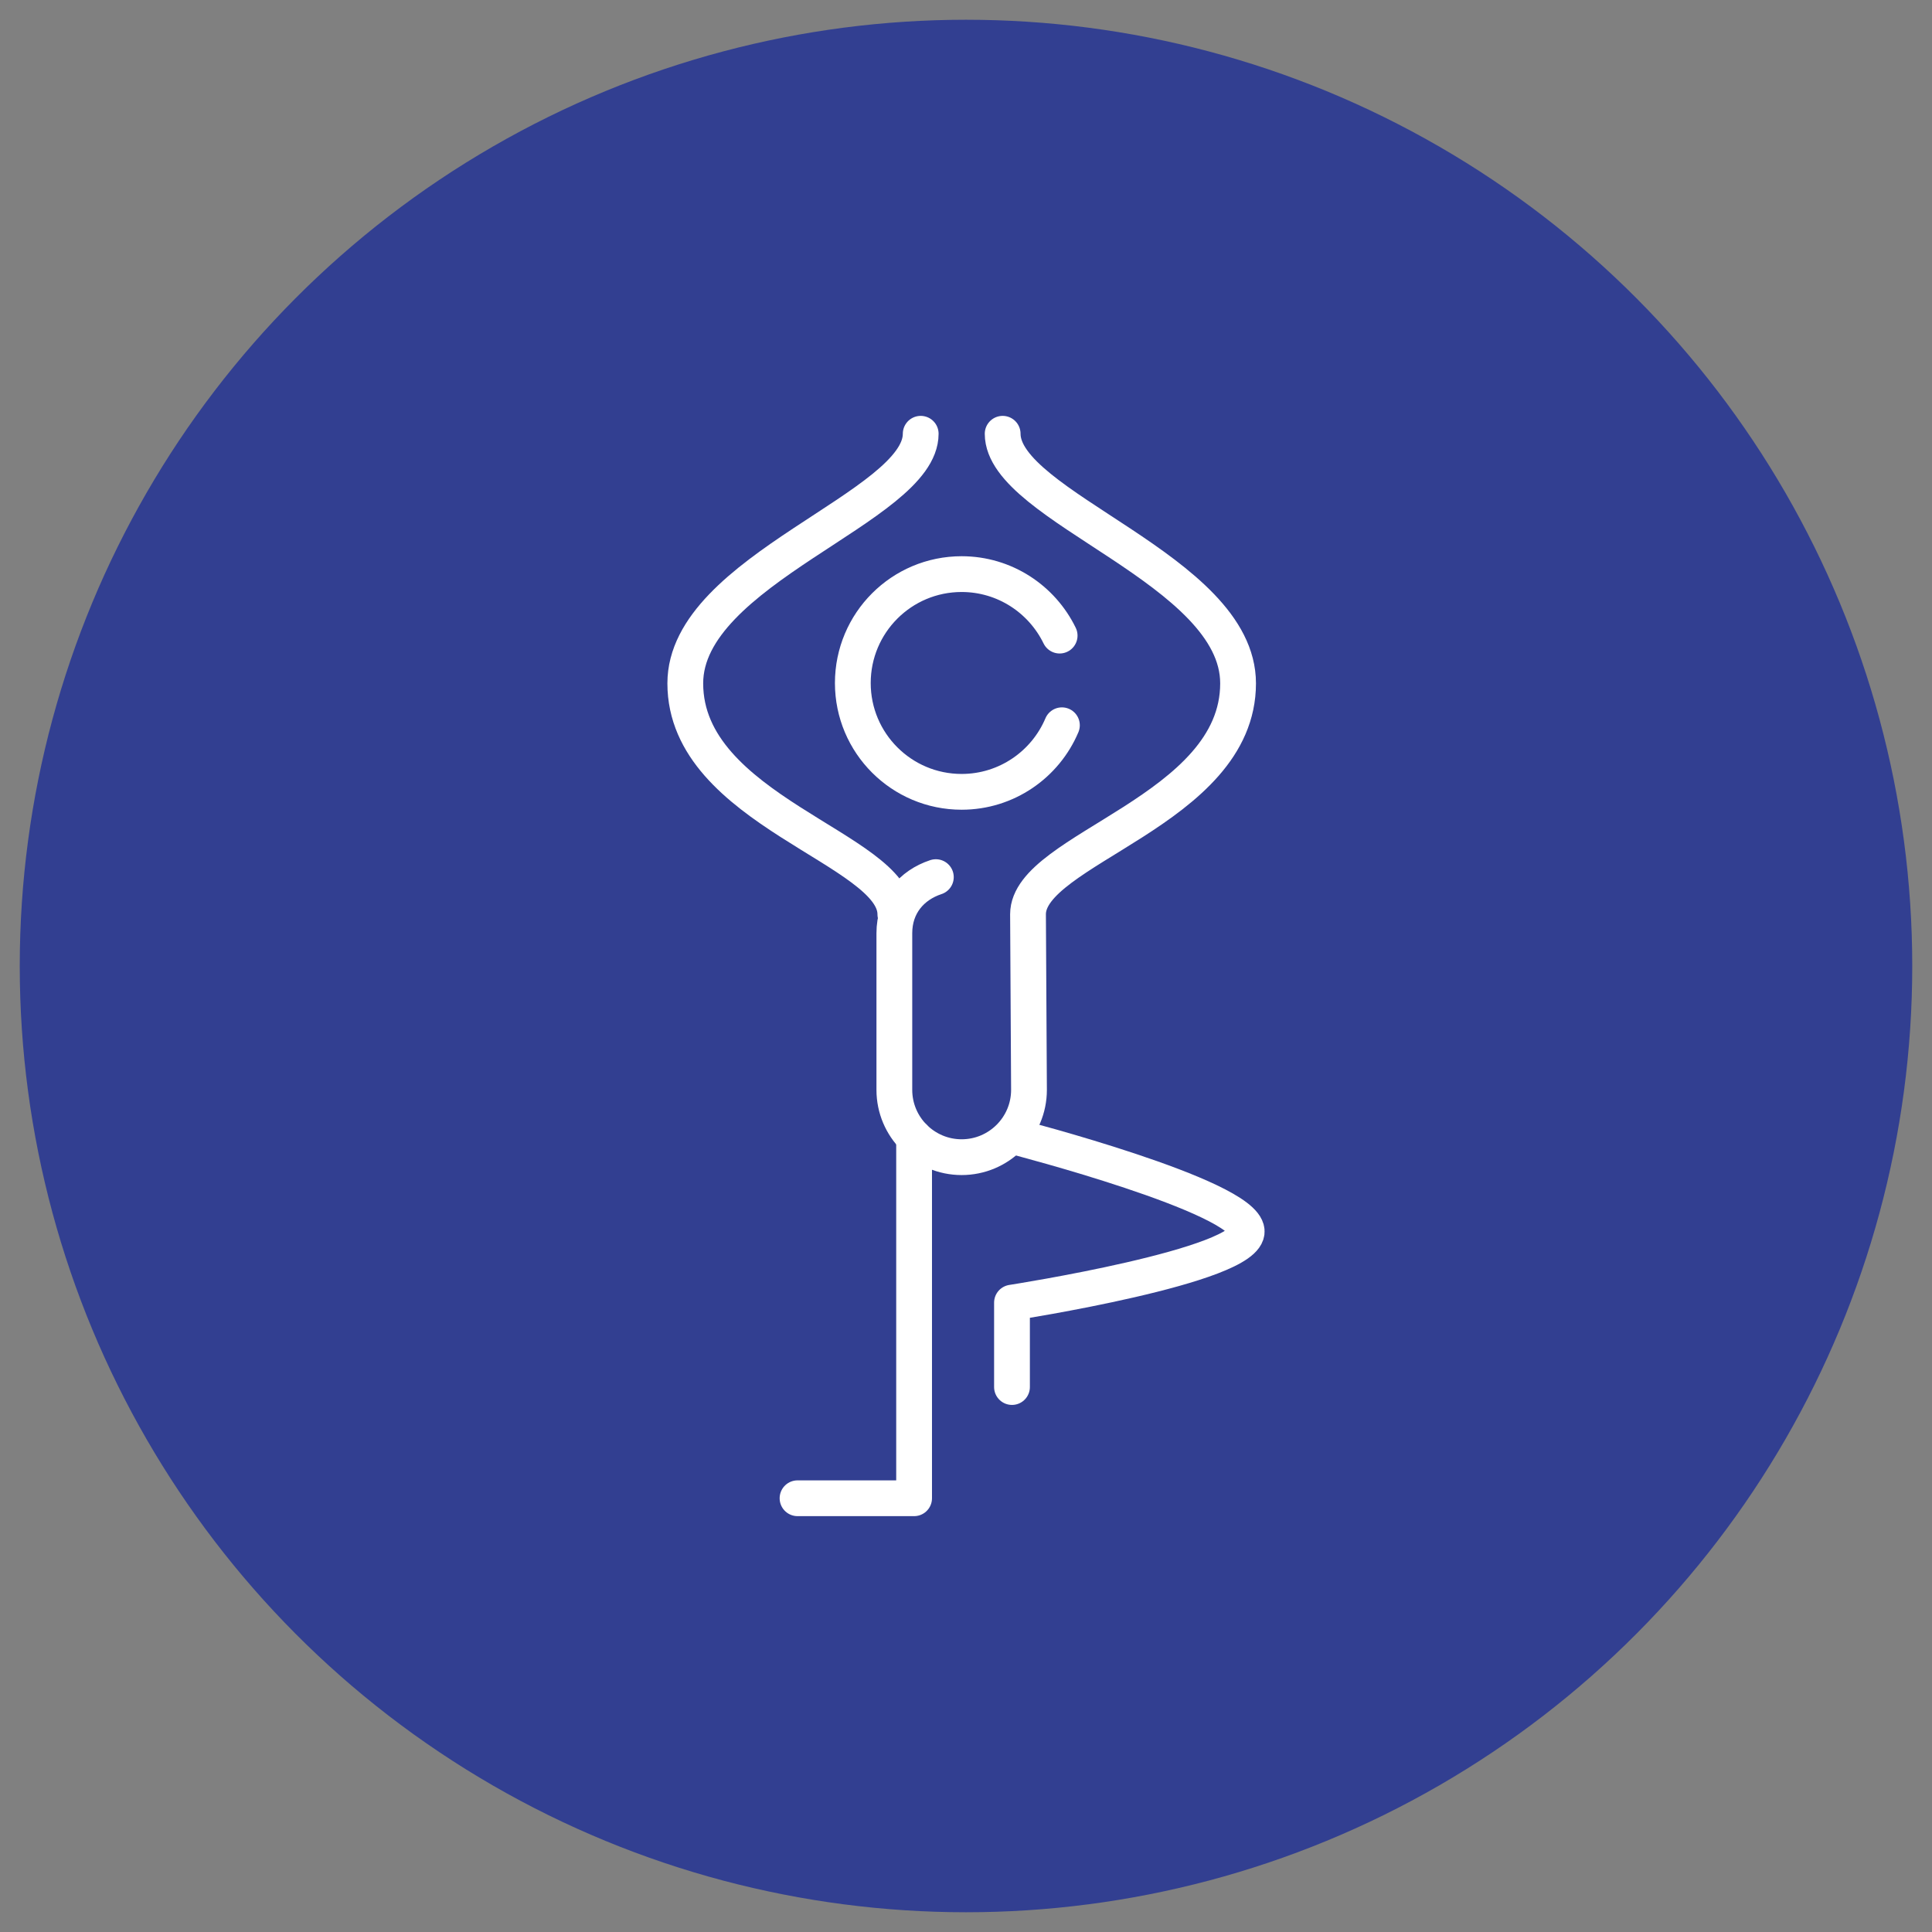
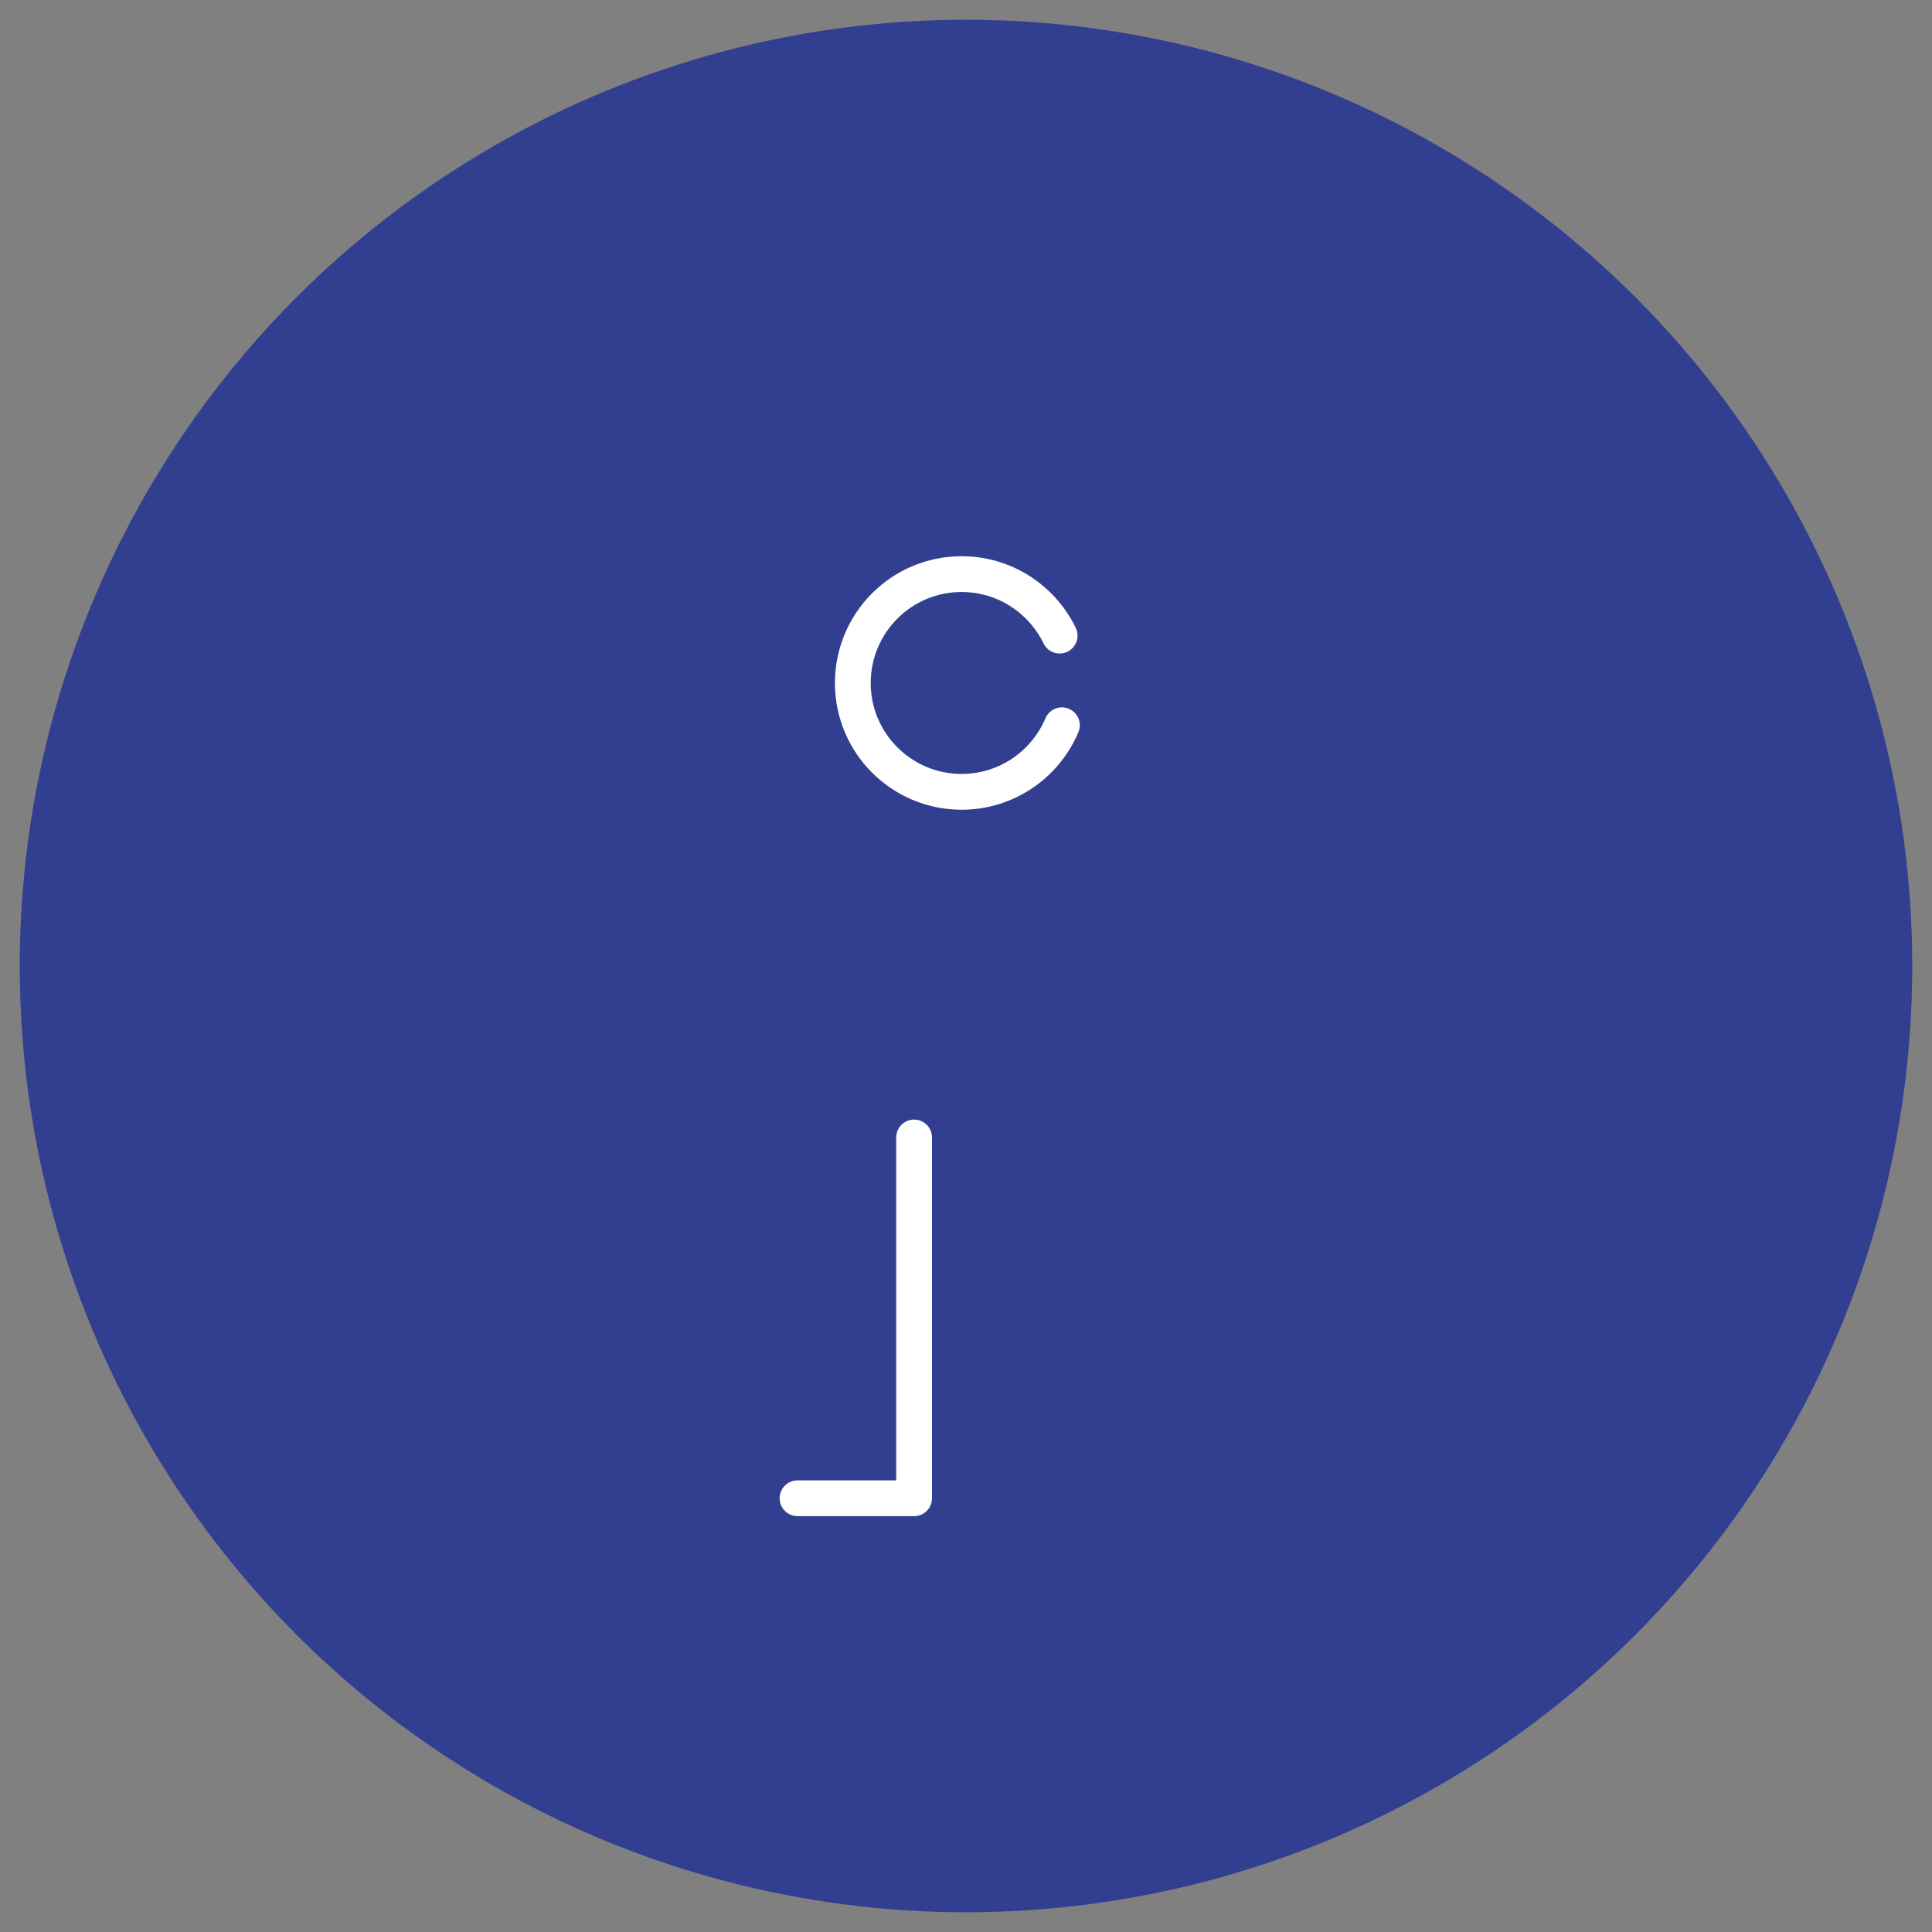
<svg xmlns="http://www.w3.org/2000/svg" version="1.1" x="0px" y="0px" viewBox="0 0 81 81" style="enable-background:new 0 0 81 81;" xml:space="preserve">
  <rect x="0" y="0" width="81" height="81" fill="#808080" stroke="none" />
  <style type="text/css">
	.st0{fill:#323F91;}
	.st1{fill:#FFFFFF;}
	.st2{fill:none;stroke:#FFFFFF;stroke-width:1.5;stroke-linecap:round;stroke-linejoin:round;}
	.st3{fill:none;stroke:#FFFFFF;stroke-width:1.5;stroke-linejoin:round;}
	.st4{fill:none;stroke:#FFFFFF;stroke-width:1.5;stroke-linecap:round;}
	.st5{fill:none;stroke:#44444D;stroke-width:1.004;stroke-linecap:round;stroke-linejoin:round;stroke-miterlimit:10;}
</style>
  <g id="Layer_1">
    <circle class="st0" cx="40.5" cy="40.5" r="39.672" />
    <g>
-       <path class="st2" d="M42.6,47.671c0,0,9.54,2.47,9.668,3.931c0.128,1.467-9.84,3.011-9.84,3.011v3.539" />
      <polyline class="st2" points="38.324,47.689 38.324,62.815 33.437,62.815   " />
      <path class="st2" d="M44.521,30.407c-0.692,1.639-2.316,2.791-4.205,2.791c-2.518,0-4.561-2.043-4.561-4.561    c0-2.524,2.043-4.567,4.561-4.567c1.806,0,3.367,1.051,4.11,2.578" />
-       <path class="st2" d="M39.236,36.774c-1.022,0.338-1.74,1.176-1.74,2.352v6.568c0,1.556,1.265,2.821,2.821,2.821    c1.559,0,2.824-1.265,2.824-2.821l-0.041-7.364c0-2.744,8.807-4.341,8.807-9.68    c0-4.775-9.87-7.388-9.87-10.464" />
-       <path class="st2" d="M37.538,38.33c0-2.744-8.807-4.341-8.807-9.68c0-4.775,9.87-7.388,9.87-10.464" />
    </g>
  </g>
  <g id="Layer_2">
</g>
</svg>